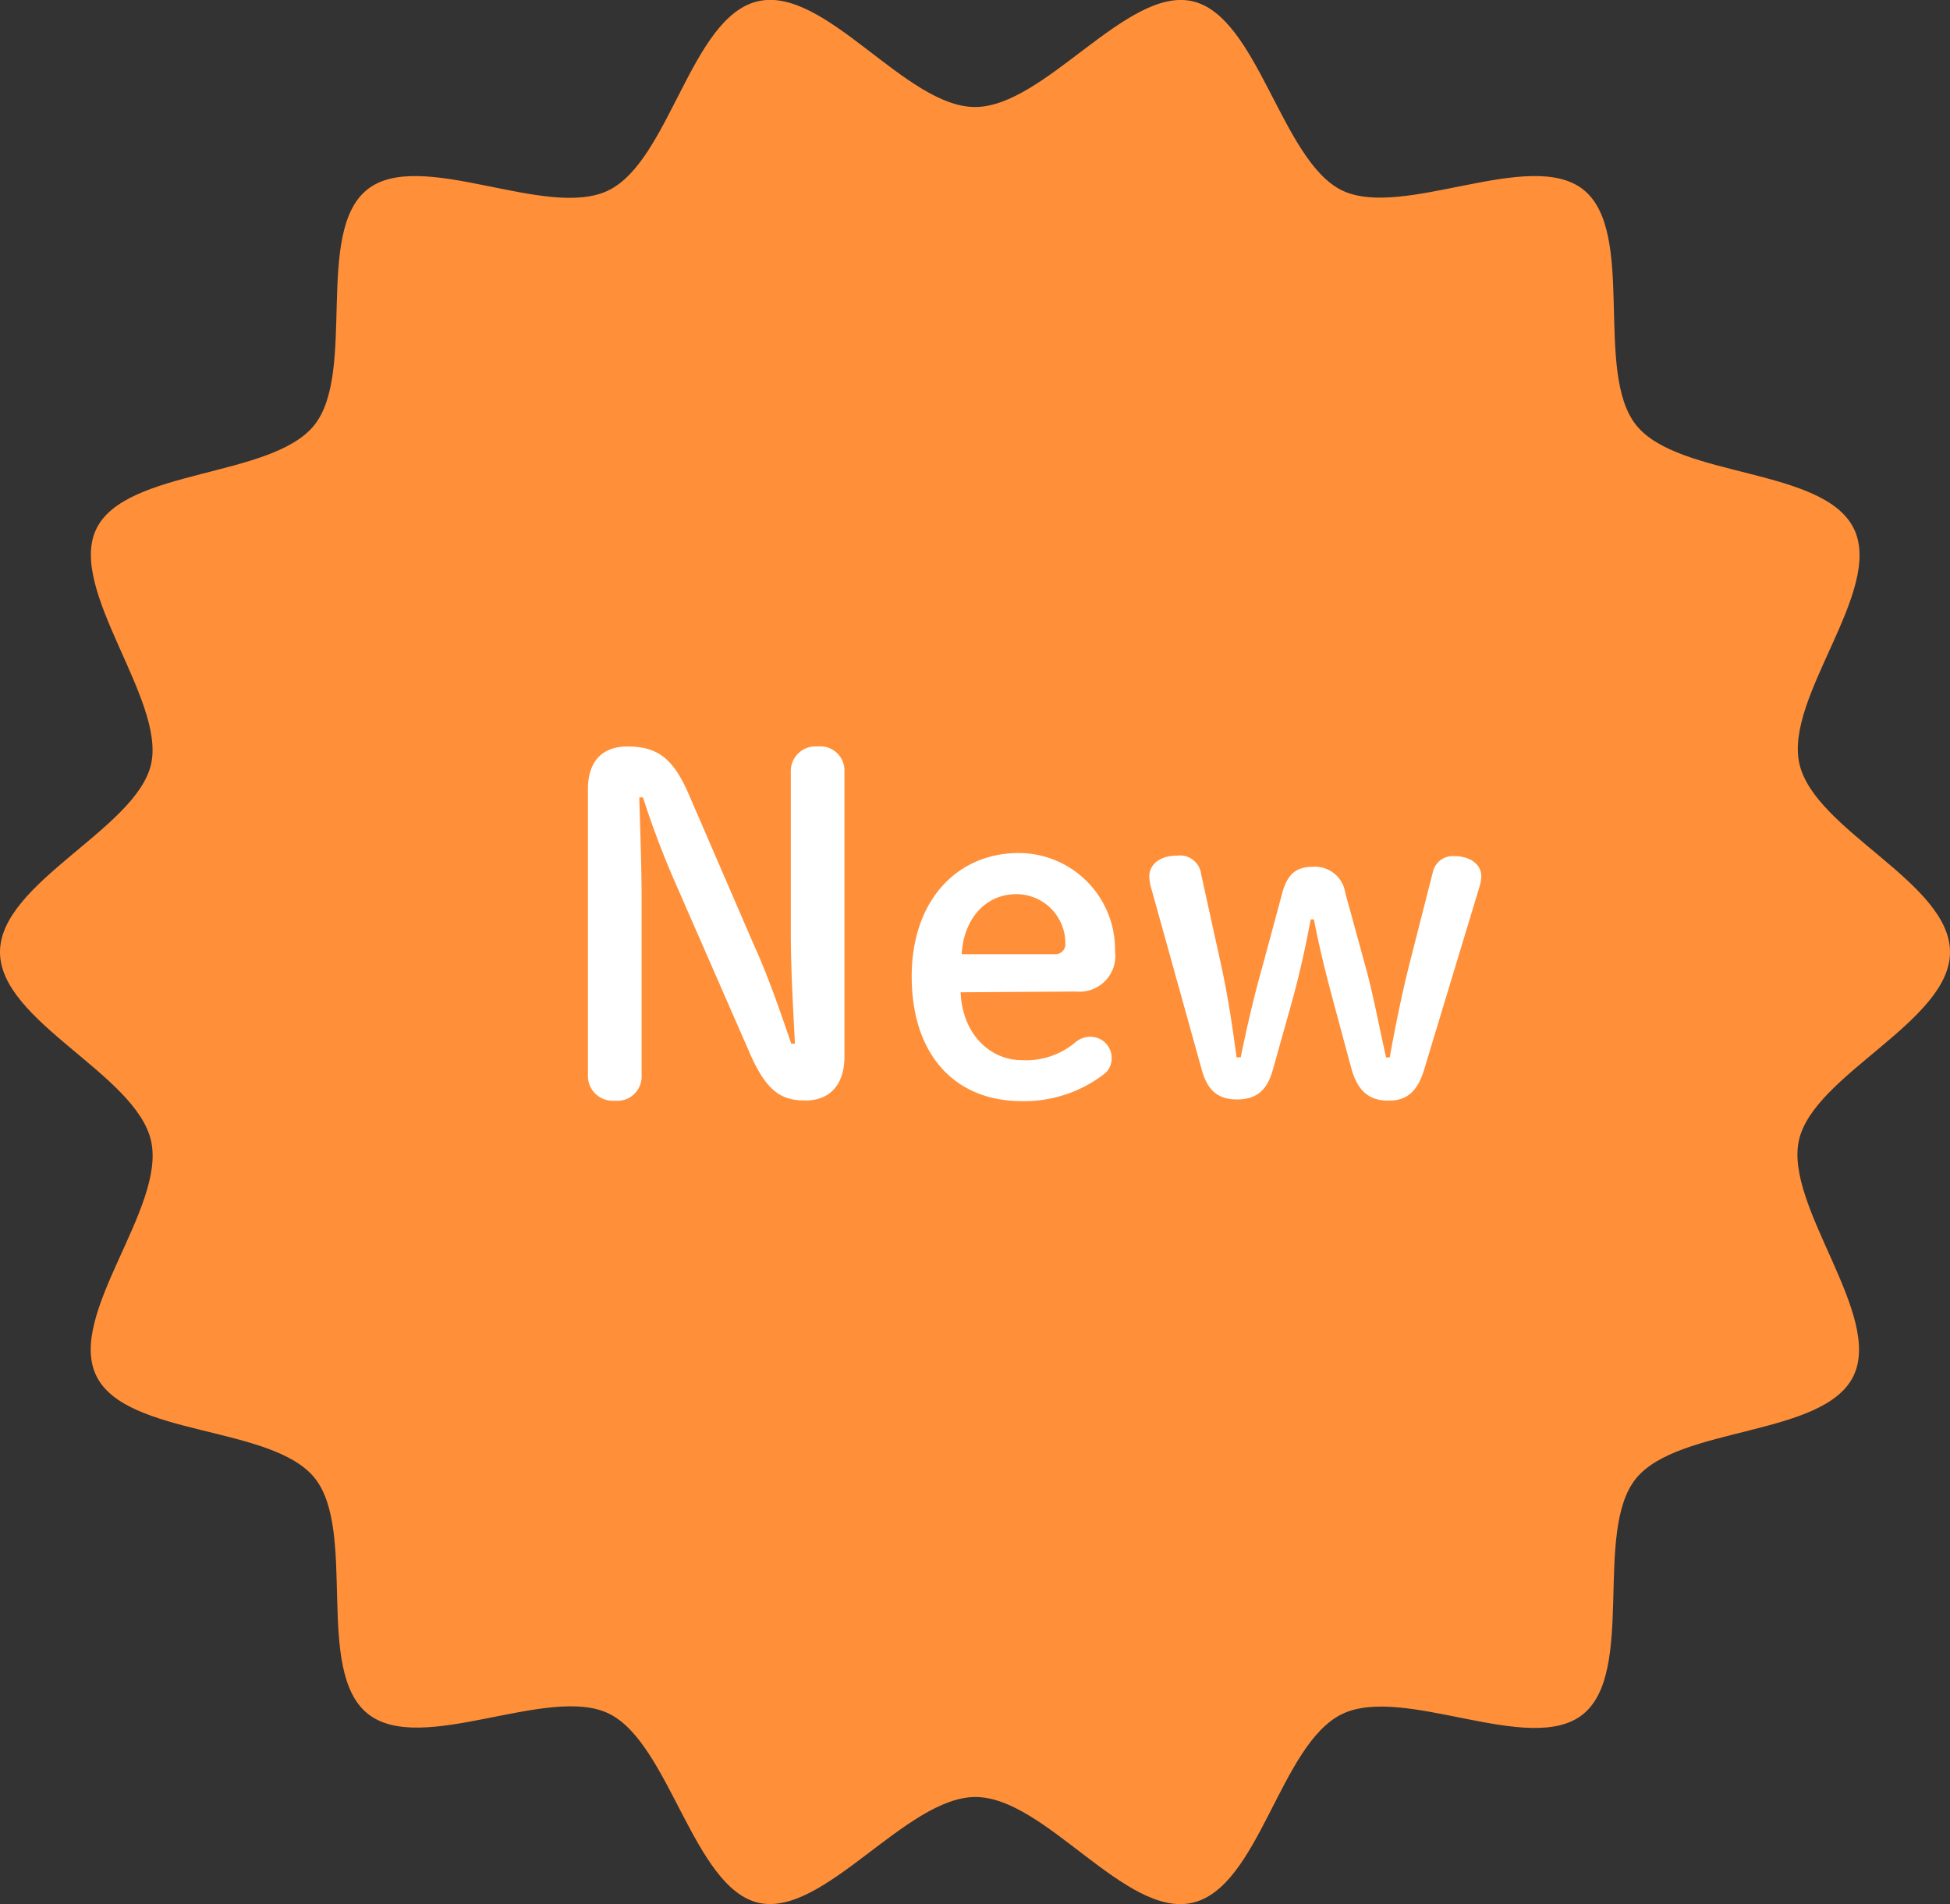
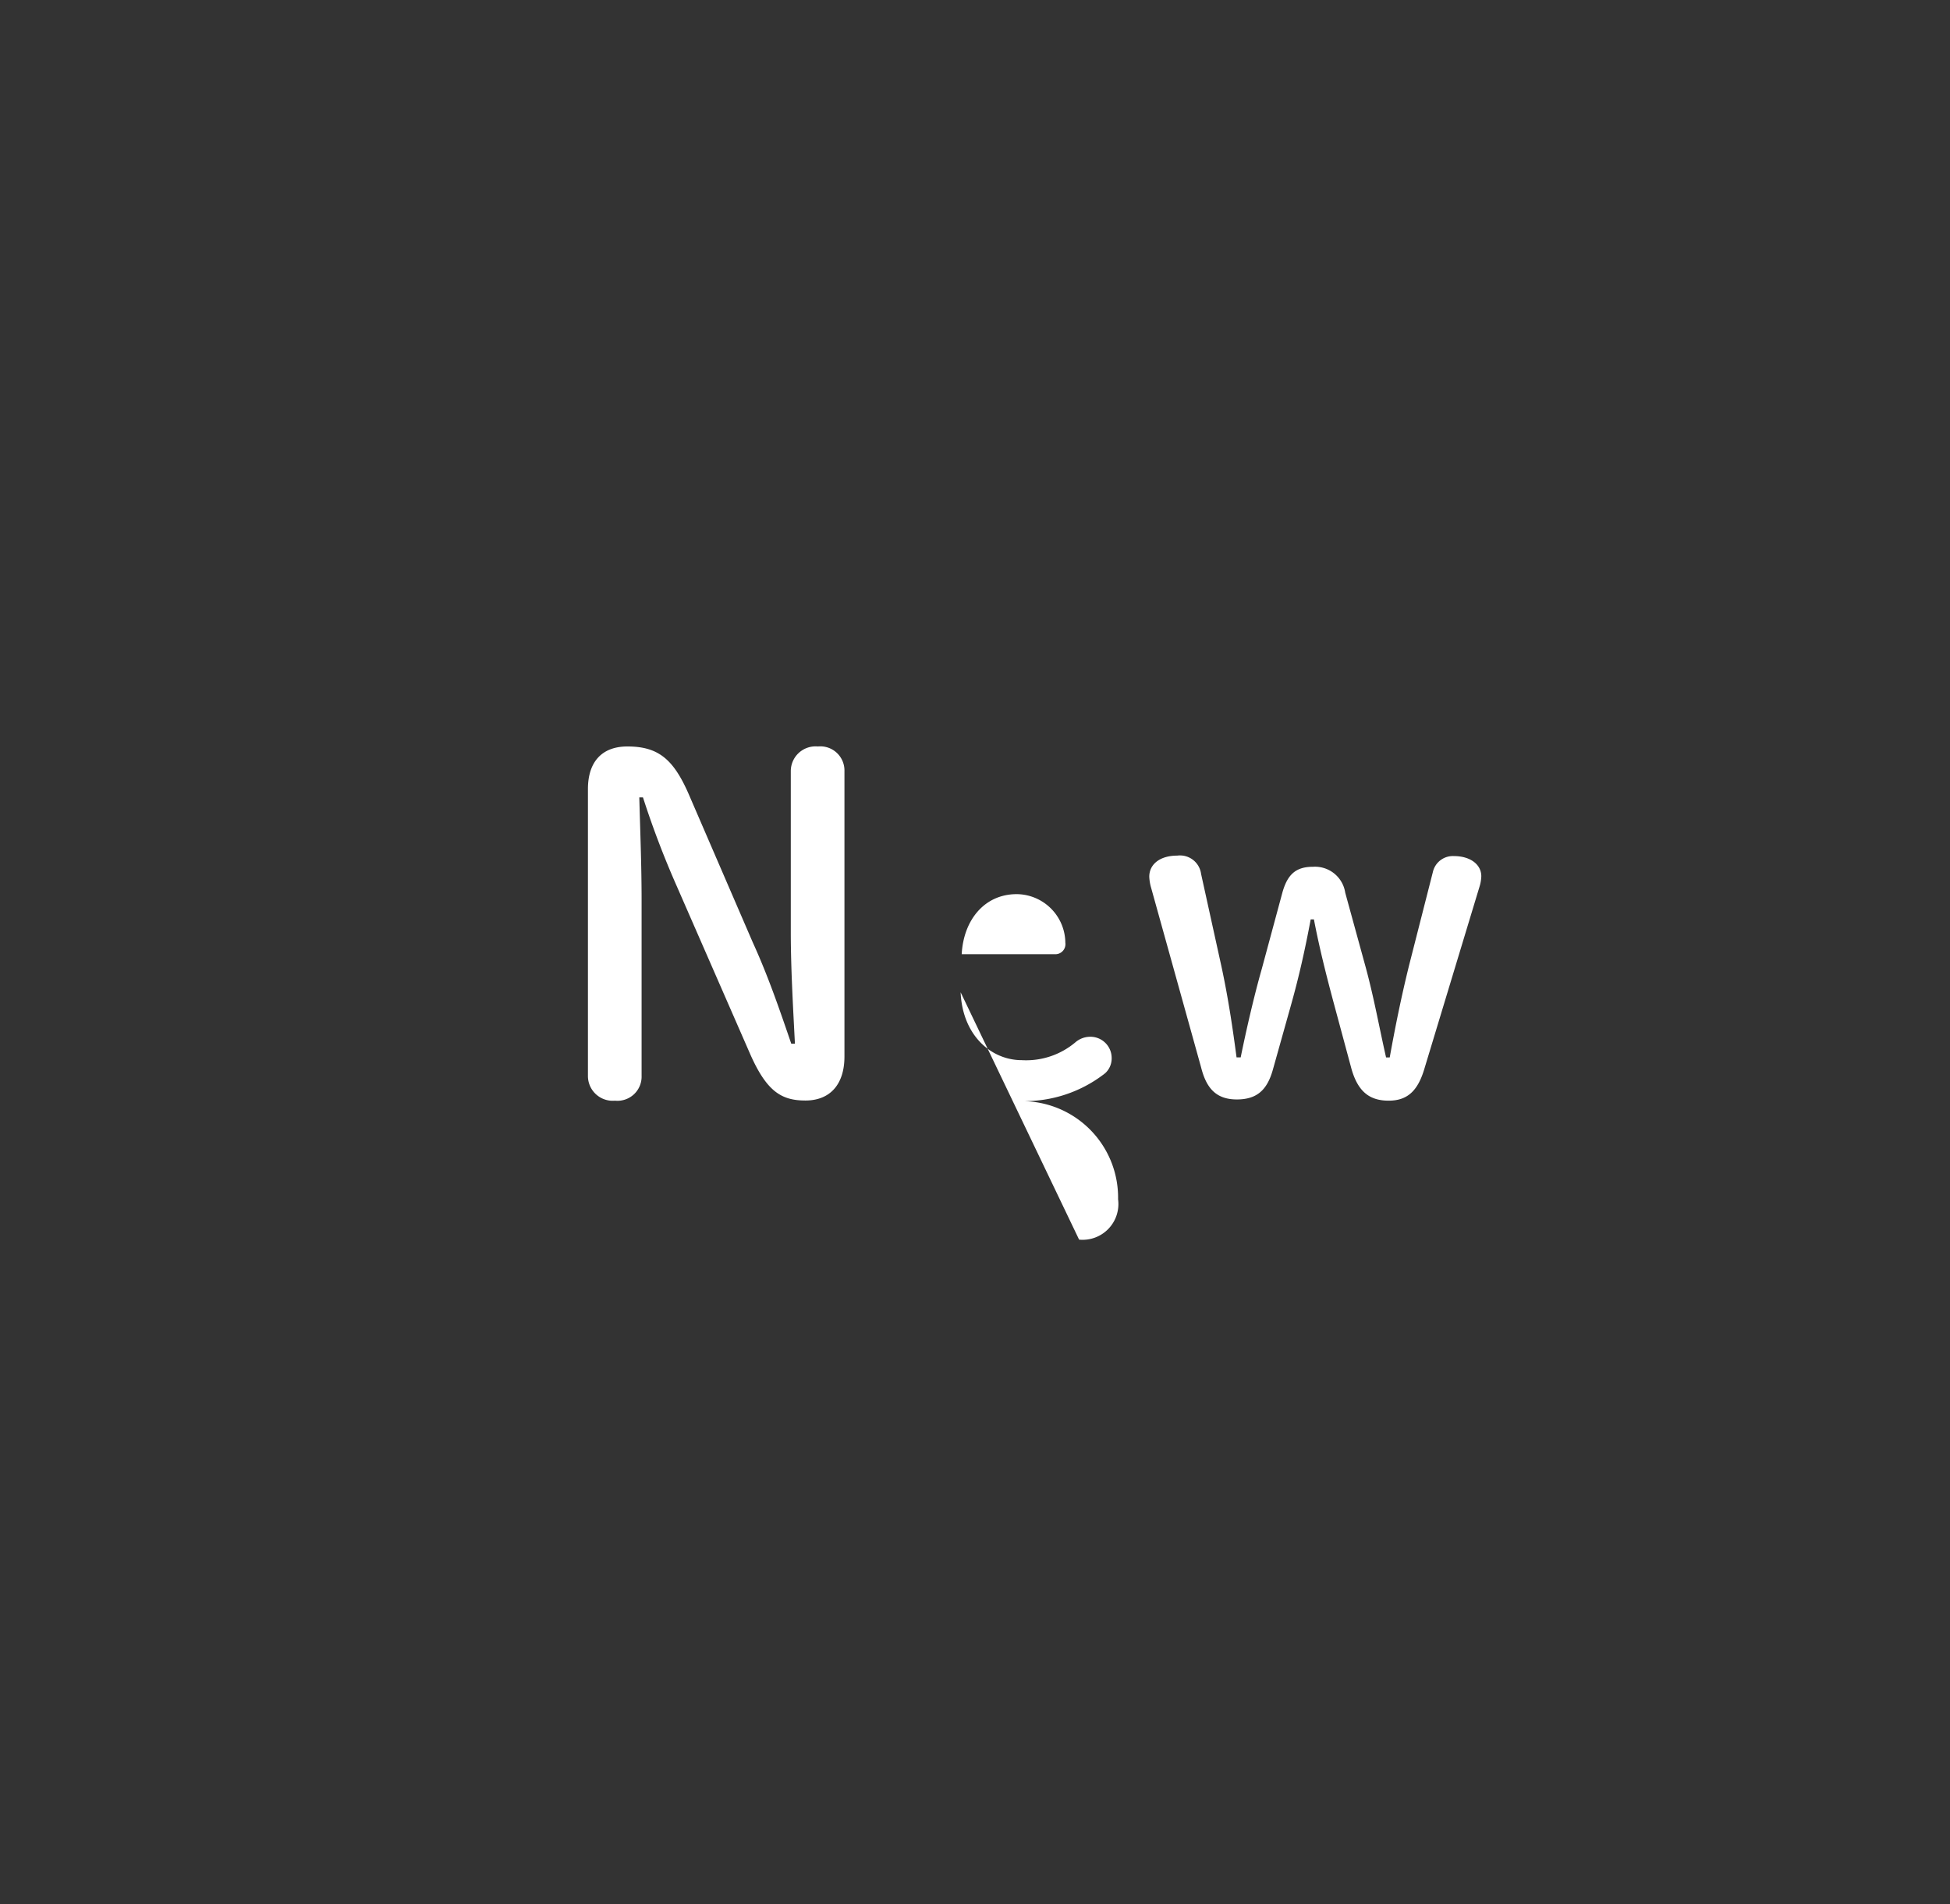
<svg xmlns="http://www.w3.org/2000/svg" viewBox="0 0 127.56 124.55">
  <rect x="0" y="0" width="127.56" height="124.55" fill="#333333" stroke="none" />
  <defs>
    <style>.cls-1{fill:#ff9039;}.cls-2{fill:#fff;}</style>
  </defs>
  <g id="レイヤー_2" data-name="レイヤー 2">
-     <path class="cls-1" d="M127.56,62.28c0,4.55-8.91,8-9.88,12.3S123.17,86,121.25,90,109.77,93.27,107,96.74s0,12.62-3.45,15.4-11.75-2-15.79,0S82.37,123.47,78,124.47s-9.64-6.92-14.19-6.92-9.93,7.89-14.19,6.92-5.83-10.46-9.8-12.38-12.31,2.82-15.78,0-.67-11.92-3.45-15.4S8.25,94,6.3,90s4.58-11,3.58-15.38S0,66.83,0,62.28,8.91,54.23,9.88,50,4.39,38.56,6.3,34.6s11.49-3.32,14.26-6.79,0-12.62,3.45-15.4,11.75,2,15.78.05S45.19,1.08,49.59.08,59.23,7,63.78,7,73.71-.89,78,.08s5.83,10.47,9.8,12.38,12.31-2.82,15.78-.05.67,11.92,3.45,15.4,12.31,2.75,14.25,6.79-4.57,11-3.57,15.37S127.56,57.72,127.56,62.28Z" />
    <path class="cls-2" d="M52,68.27c-.12-2.37-.27-4.92-.27-7.29V50.45a1.62,1.62,0,0,1,1.77-1.62,1.58,1.58,0,0,1,1.74,1.62V69.11c0,1.89-1,2.88-2.55,2.88s-2.52-.57-3.6-3L44.25,57.92a59.27,59.27,0,0,1-2.19-5.76h-.24c.06,2.22.15,4.47.15,6.69V70.37A1.58,1.58,0,0,1,40.23,72a1.62,1.62,0,0,1-1.77-1.62V51.62c0-1.8.93-2.79,2.58-2.79,2,0,3,.81,4,3.09l4.2,9.72c1,2.19,1.74,4.35,2.52,6.63Z" />
-     <path class="cls-2" d="M62.84,64.91c.12,2.82,2,4.44,4,4.44a5,5,0,0,0,3.51-1.17,1.49,1.49,0,0,1,.93-.36,1.39,1.39,0,0,1,1.44,1.38,1.31,1.31,0,0,1-.42,1,8.56,8.56,0,0,1-5.46,1.83c-4.35,0-7.2-3-7.2-8.16,0-5,3-8.07,7-8.07a6.31,6.31,0,0,1,6.3,6.42,2.34,2.34,0,0,1-2.55,2.64ZM69,62.42a.66.66,0,0,0,.69-.75,3.21,3.21,0,0,0-3.18-3.18c-2.1,0-3.48,1.68-3.6,3.93Z" />
+     <path class="cls-2" d="M62.84,64.91c.12,2.82,2,4.44,4,4.44a5,5,0,0,0,3.51-1.17,1.49,1.49,0,0,1,.93-.36,1.39,1.39,0,0,1,1.44,1.38,1.31,1.31,0,0,1-.42,1,8.56,8.56,0,0,1-5.46,1.83a6.31,6.31,0,0,1,6.3,6.42,2.34,2.34,0,0,1-2.55,2.64ZM69,62.42a.66.66,0,0,0,.69-.75,3.21,3.21,0,0,0-3.18-3.18c-2.1,0-3.48,1.68-3.6,3.93Z" />
    <path class="cls-2" d="M83.28,69.92c-.36,1.32-1,2-2.37,2s-2-.75-2.34-2.1L75.3,58.07a3,3,0,0,1-.12-.72c0-.81.69-1.38,1.83-1.38a1.39,1.39,0,0,1,1.56,1.2l1.32,6c.45,2.07.75,4.11,1,6h.27c.36-1.77.87-4,1.38-5.79l1.35-5c.33-1.17.87-1.68,2-1.68A2,2,0,0,1,88,58.4l1.35,4.92c.54,2,.87,3.87,1.32,5.85h.24c.36-2,.75-3.93,1.26-6l1.56-6.12A1.34,1.34,0,0,1,95.1,56c1.11,0,1.8.57,1.8,1.32a2.56,2.56,0,0,1-.12.69L93.15,70c-.42,1.35-1.08,2-2.31,2s-2-.57-2.43-2.07L87.3,65.81c-.54-2-1-3.84-1.35-5.67h-.21c-.36,1.92-.75,3.69-1.29,5.61Z" />
  </g>
</svg>